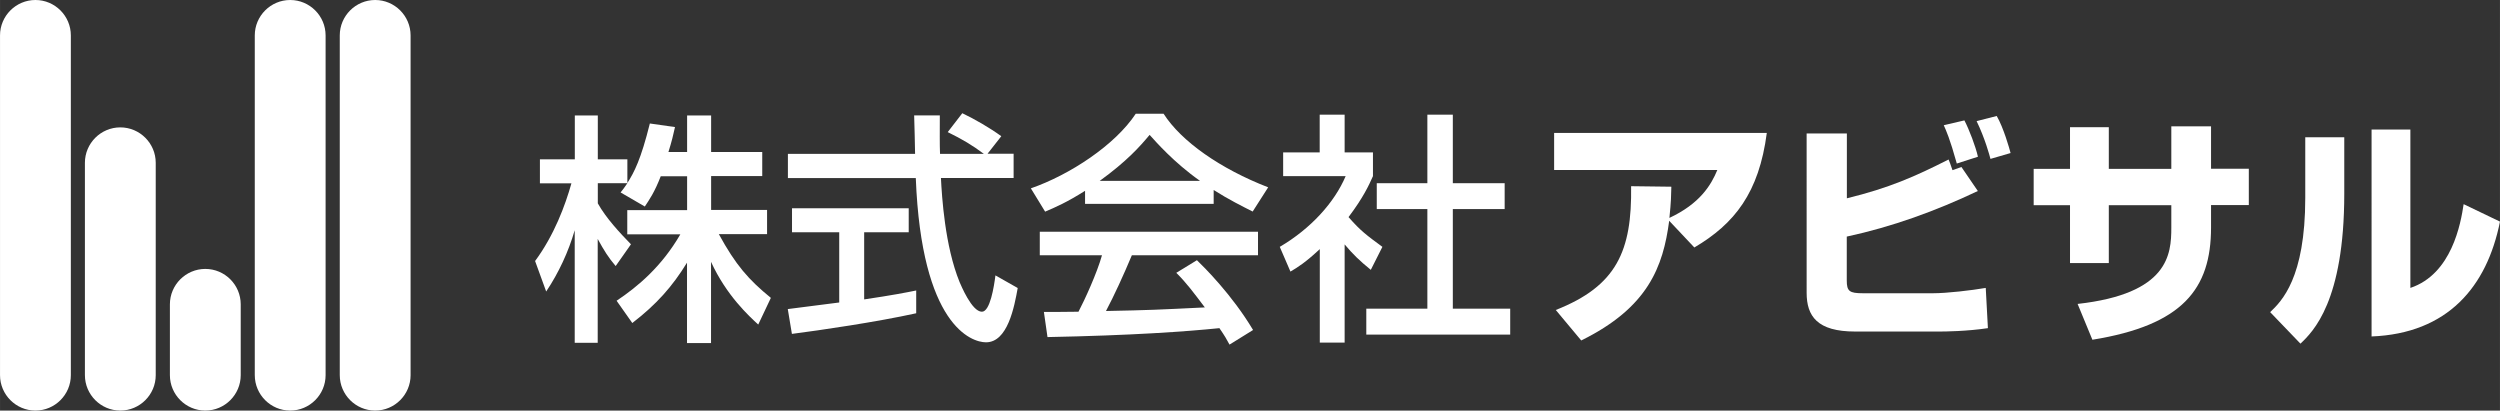
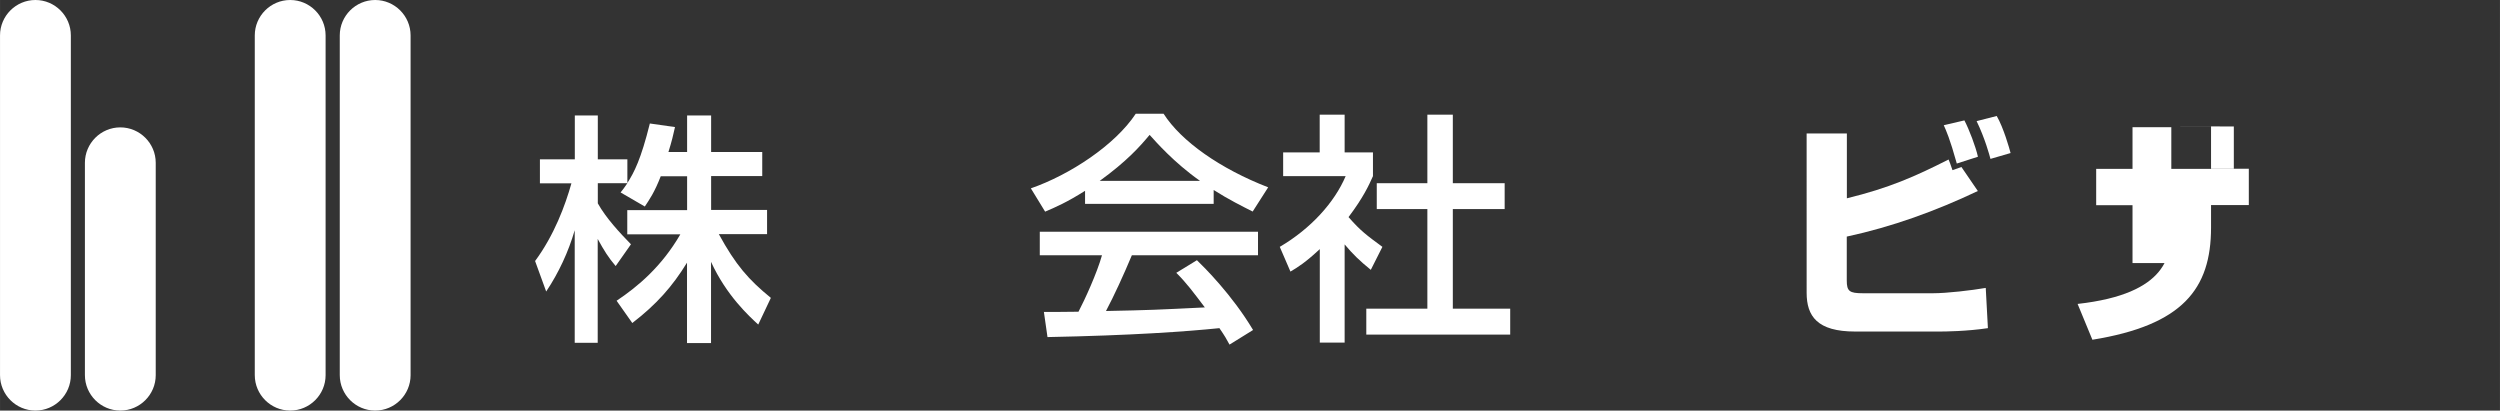
<svg xmlns="http://www.w3.org/2000/svg" id="b" viewBox="0 0 243.56 40" width="243.564">
  <rect x="0" y="0" width="243.56" height="40" fill="#333333" stroke="none" />
  <defs>
    <style>.d{fill:#fff;}</style>
  </defs>
  <g id="c">
    <g>
      <g>
        <path class="d" d="M6.9,36.55c0,1.9-1.55,3.45-3.45,3.45s-3.45-1.55-3.45-3.45V3.45C0,1.55,1.55,0,3.45,0s3.45,1.55,3.45,3.45V36.55Z" />
        <path class="d" d="M15.17,36.55c0,1.9-1.55,3.45-3.45,3.45s-3.45-1.55-3.45-3.45V15.86c0-1.9,1.55-3.45,3.45-3.45s3.45,1.55,3.45,3.45v20.69Z" />
-         <path class="d" d="M23.45,36.55c0,1.9-1.55,3.45-3.45,3.45s-3.45-1.55-3.45-3.45v-6.9c0-1.9,1.55-3.45,3.45-3.45s3.45,1.55,3.45,3.45v6.9Z" />
        <path class="d" d="M31.72,36.55c0,1.9-1.55,3.45-3.45,3.45s-3.45-1.55-3.45-3.45V3.45c0-1.9,1.55-3.45,3.45-3.45s3.45,1.55,3.45,3.45V36.55Z" />
        <path class="d" d="M40,36.55c0,1.9-1.55,3.45-3.45,3.45s-3.45-1.55-3.45-3.45V3.45c0-1.9,1.55-3.45,3.45-3.45s3.45,1.55,3.45,3.45V36.55Z" />
      </g>
      <path class="d" d="M64.38,17.15c-.61,1.58-1.11,2.29-1.56,2.97l-2.36-1.37c.19-.24,.45-.57,.66-.9h-2.88v1.96c.8,1.44,2.15,2.88,3.23,3.99l-1.49,2.12c-.71-.83-1.13-1.51-1.75-2.64v10.12h-2.24v-10.97c-.61,2.1-1.56,4.15-2.78,5.97l-1.08-2.97c1.86-2.52,2.93-5.4,3.54-7.57h-3.07v-2.34h3.4v-4.27h2.24v4.27h2.88v2.31c.66-1.04,1.32-2.29,2.19-5.8l2.45,.35c-.14,.66-.33,1.44-.64,2.43h1.82v-3.56h2.34v3.56h4.98v2.34h-4.98v3.3h5.45v2.36h-4.7c1.65,3.02,2.9,4.44,5.07,6.21l-1.23,2.6c-.87-.8-3.09-2.81-4.6-6.11v7.91h-2.34v-7.83c-1.44,2.34-2.97,4.06-5.33,5.88l-1.53-2.17c2.08-1.39,4.39-3.33,6.21-6.47h-5.17v-2.36h5.83v-3.3h-2.57Z" />
-       <path class="d" d="M96.2,14.98h2.55v2.36h-7.08c.09,1.79,.38,6.63,1.82,10.15,.12,.26,1.18,2.88,2.17,2.88,.8,0,1.18-2.45,1.32-3.54l2.17,1.23c-.33,1.82-.97,5.29-3.09,5.29-1.42,0-6.28-1.63-6.84-16h-12.46v-2.36h12.39c0-.52-.07-3.14-.09-3.75h2.5c0,1.46-.02,2.81,.02,3.75h4.27c-1.13-.85-2.1-1.42-3.52-2.12l1.42-1.84c1.2,.57,2.67,1.42,3.8,2.24l-1.35,1.72Zm-19.44,15.13c1.27-.17,4.46-.57,5-.64v-6.84h-4.6v-2.34h11.37v2.34h-4.34v6.54c2.71-.4,4.15-.68,5.07-.87v2.22c-3.85,.85-9.32,1.65-12.11,2.01l-.4-2.41Z" />
      <path class="d" d="M105.71,18.59c-1.79,1.13-2.88,1.6-3.89,2.03l-1.39-2.27c3.8-1.32,8.21-4.22,10.22-7.27h2.71c1.72,2.69,5.52,5.36,10.19,7.17l-1.51,2.36c-.99-.5-2.36-1.18-3.8-2.1v1.35h-12.53v-1.27Zm14.06,14.96c-.28-.52-.42-.78-.97-1.58-3.23,.33-8.52,.71-16.75,.87l-.35-2.45c.5,0,2.64,0,3.37-.02,.61-1.16,1.79-3.73,2.29-5.5h-6.06v-2.29h21.26v2.29h-12.29c-.8,1.91-1.72,3.92-2.52,5.43,4.41-.09,4.91-.12,9.63-.35-1.16-1.53-1.75-2.34-2.78-3.37l2.01-1.23c.73,.71,3.42,3.37,5.47,6.8l-2.29,1.42Zm-2.86-15.93c-2.55-1.79-4.34-3.85-4.91-4.48-.94,1.13-2.22,2.57-4.86,4.48h9.77Z" />
      <path class="d" d="M131.01,33.38h-2.43v-9.11c-1.42,1.32-2.12,1.75-2.86,2.19l-1.04-2.41c3.02-1.77,5.33-4.32,6.42-6.89h-6.09v-2.31h3.56v-3.68h2.43v3.68h2.76v2.31c-.4,.9-.94,2.08-2.38,3.99,1.2,1.37,1.77,1.77,3.3,2.9l-1.13,2.24c-1.11-.9-1.75-1.53-2.55-2.48v9.56Zm8.05-22.21h2.48v6.68h5.05v2.52h-5.05v9.7h5.59v2.53h-14.02v-2.53h5.95v-9.7h-4.93v-2.52h4.93v-6.68Z" />
-       <path class="d" d="M151.57,30.2c5.95-2.34,7.43-5.76,7.34-12.06l3.92,.05c-.02,.83-.02,1.44-.19,3.04,2.97-1.39,4.06-3.19,4.67-4.67h-15.9v-3.61h20.72c-.76,5.83-3.14,8.85-7.06,11.16l-2.45-2.6c-.59,4.48-2.05,8.45-8.57,11.66l-2.48-2.97Z" />
      <path class="d" d="M179.93,13v6.32c4.13-1.01,6.63-2.12,9.91-3.78,.12,.28,.14,.35,.38,1.04l.87-.31,1.6,2.34c-4.08,1.94-8.35,3.49-12.77,4.44v4.27c0,1.06,.26,1.25,1.58,1.25h6.82c1.35,0,3.75-.28,5.14-.52l.21,3.92c-2.05,.31-4.22,.33-4.7,.33h-8.24c-3.68,0-4.72-1.49-4.72-3.78V13h3.89Zm10.71,2.93c-.68-2.45-1.04-3.21-1.27-3.73l2.01-.47c.47,.9,1.09,2.53,1.32,3.54l-2.05,.66Zm3.28-.45c-.09-.35-.54-2.01-1.35-3.68l1.96-.5c.66,1.13,1.25,3.21,1.35,3.61l-1.96,.57Z" />
-       <path class="d" d="M211.54,12.31h3.87v4.13h3.68v3.54h-3.68v2.19c0,5.99-2.78,9.51-11.56,10.93l-1.44-3.49c8.87-.99,9.13-4.84,9.13-7.43v-2.19h-6.09v5.64h-3.78v-5.64h-3.54v-3.54h3.54v-4.06h3.78v4.06h6.09v-4.13Z" />
-       <path class="d" d="M228.39,18.87c0,10.48-3.04,13.45-4.27,14.61l-2.95-3.07c1.11-1.06,3.42-3.3,3.42-11.14v-5.9h3.8v5.5Zm6.44,9.18c4.04-1.35,4.91-6.28,5.19-8.16l3.54,1.7c-1.27,6.35-5.1,10.9-12.51,11.19V12.62h3.78v15.43Z" />
+       <path class="d" d="M211.54,12.31h3.87v4.13h3.68v3.54h-3.68v2.19c0,5.99-2.78,9.51-11.56,10.93l-1.44-3.49c8.87-.99,9.13-4.84,9.13-7.43v-2.19v5.64h-3.78v-5.64h-3.54v-3.54h3.54v-4.06h3.78v4.06h6.09v-4.13Z" />
    </g>
  </g>
</svg>